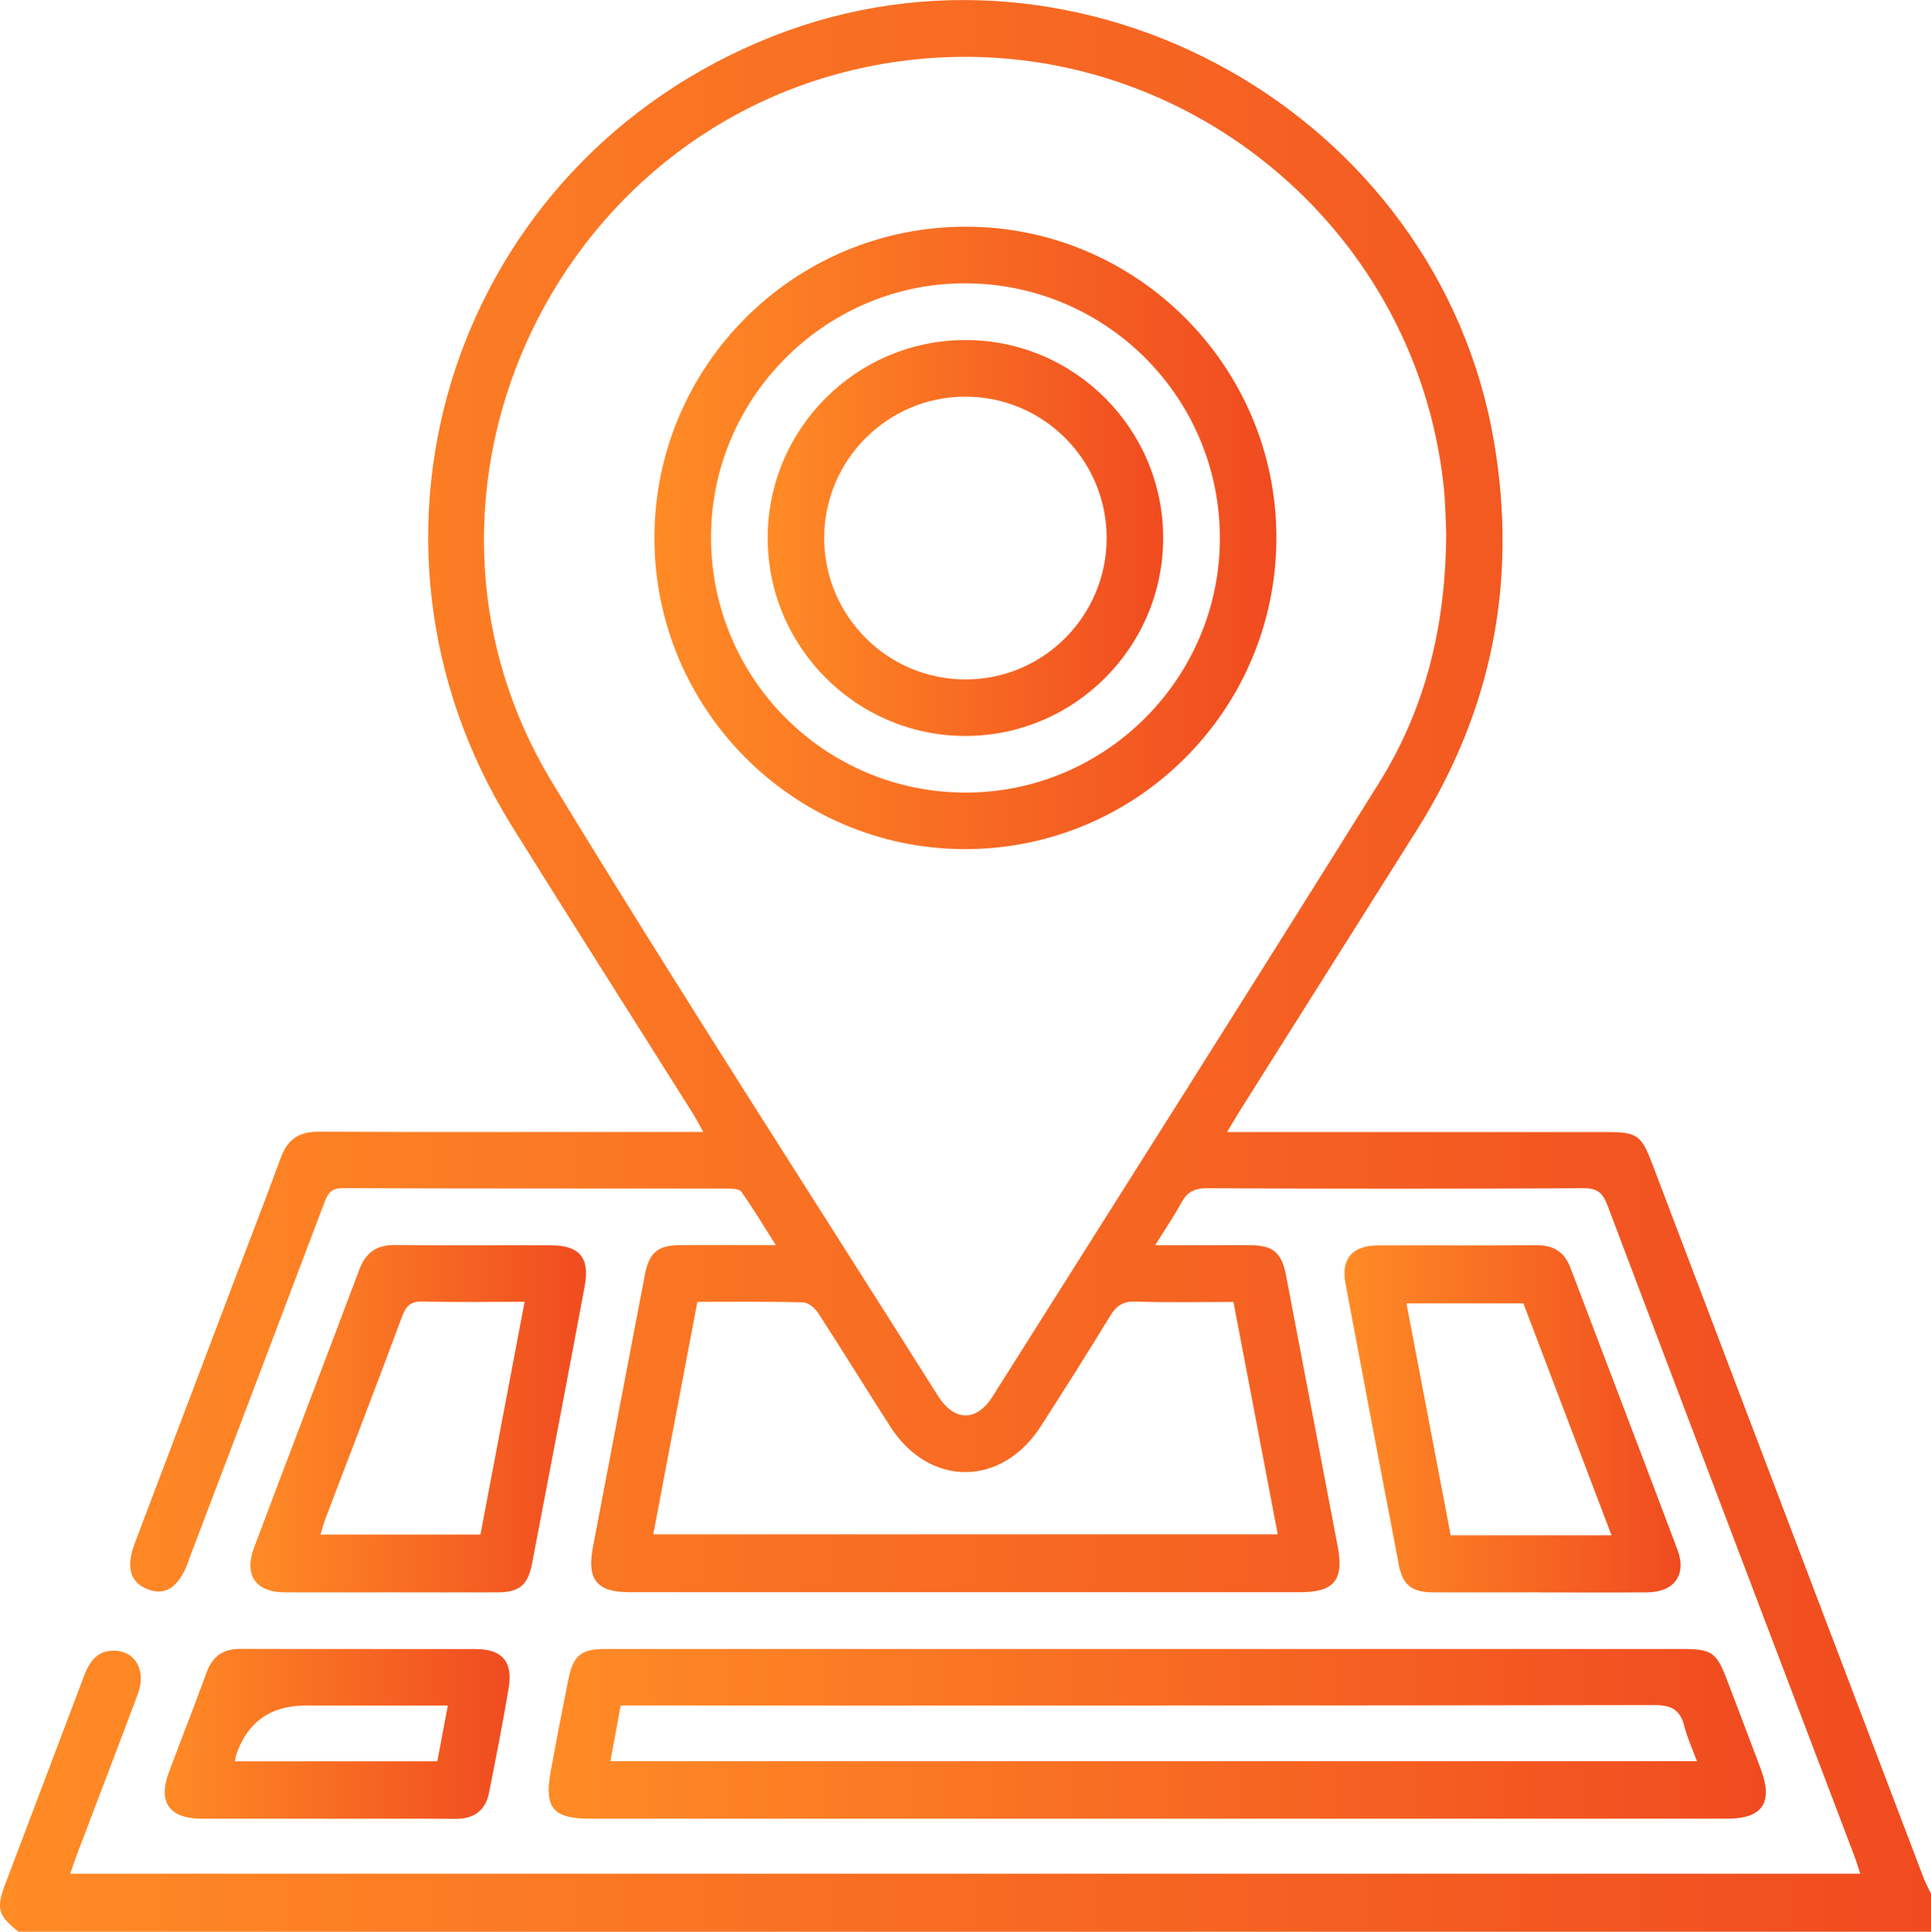
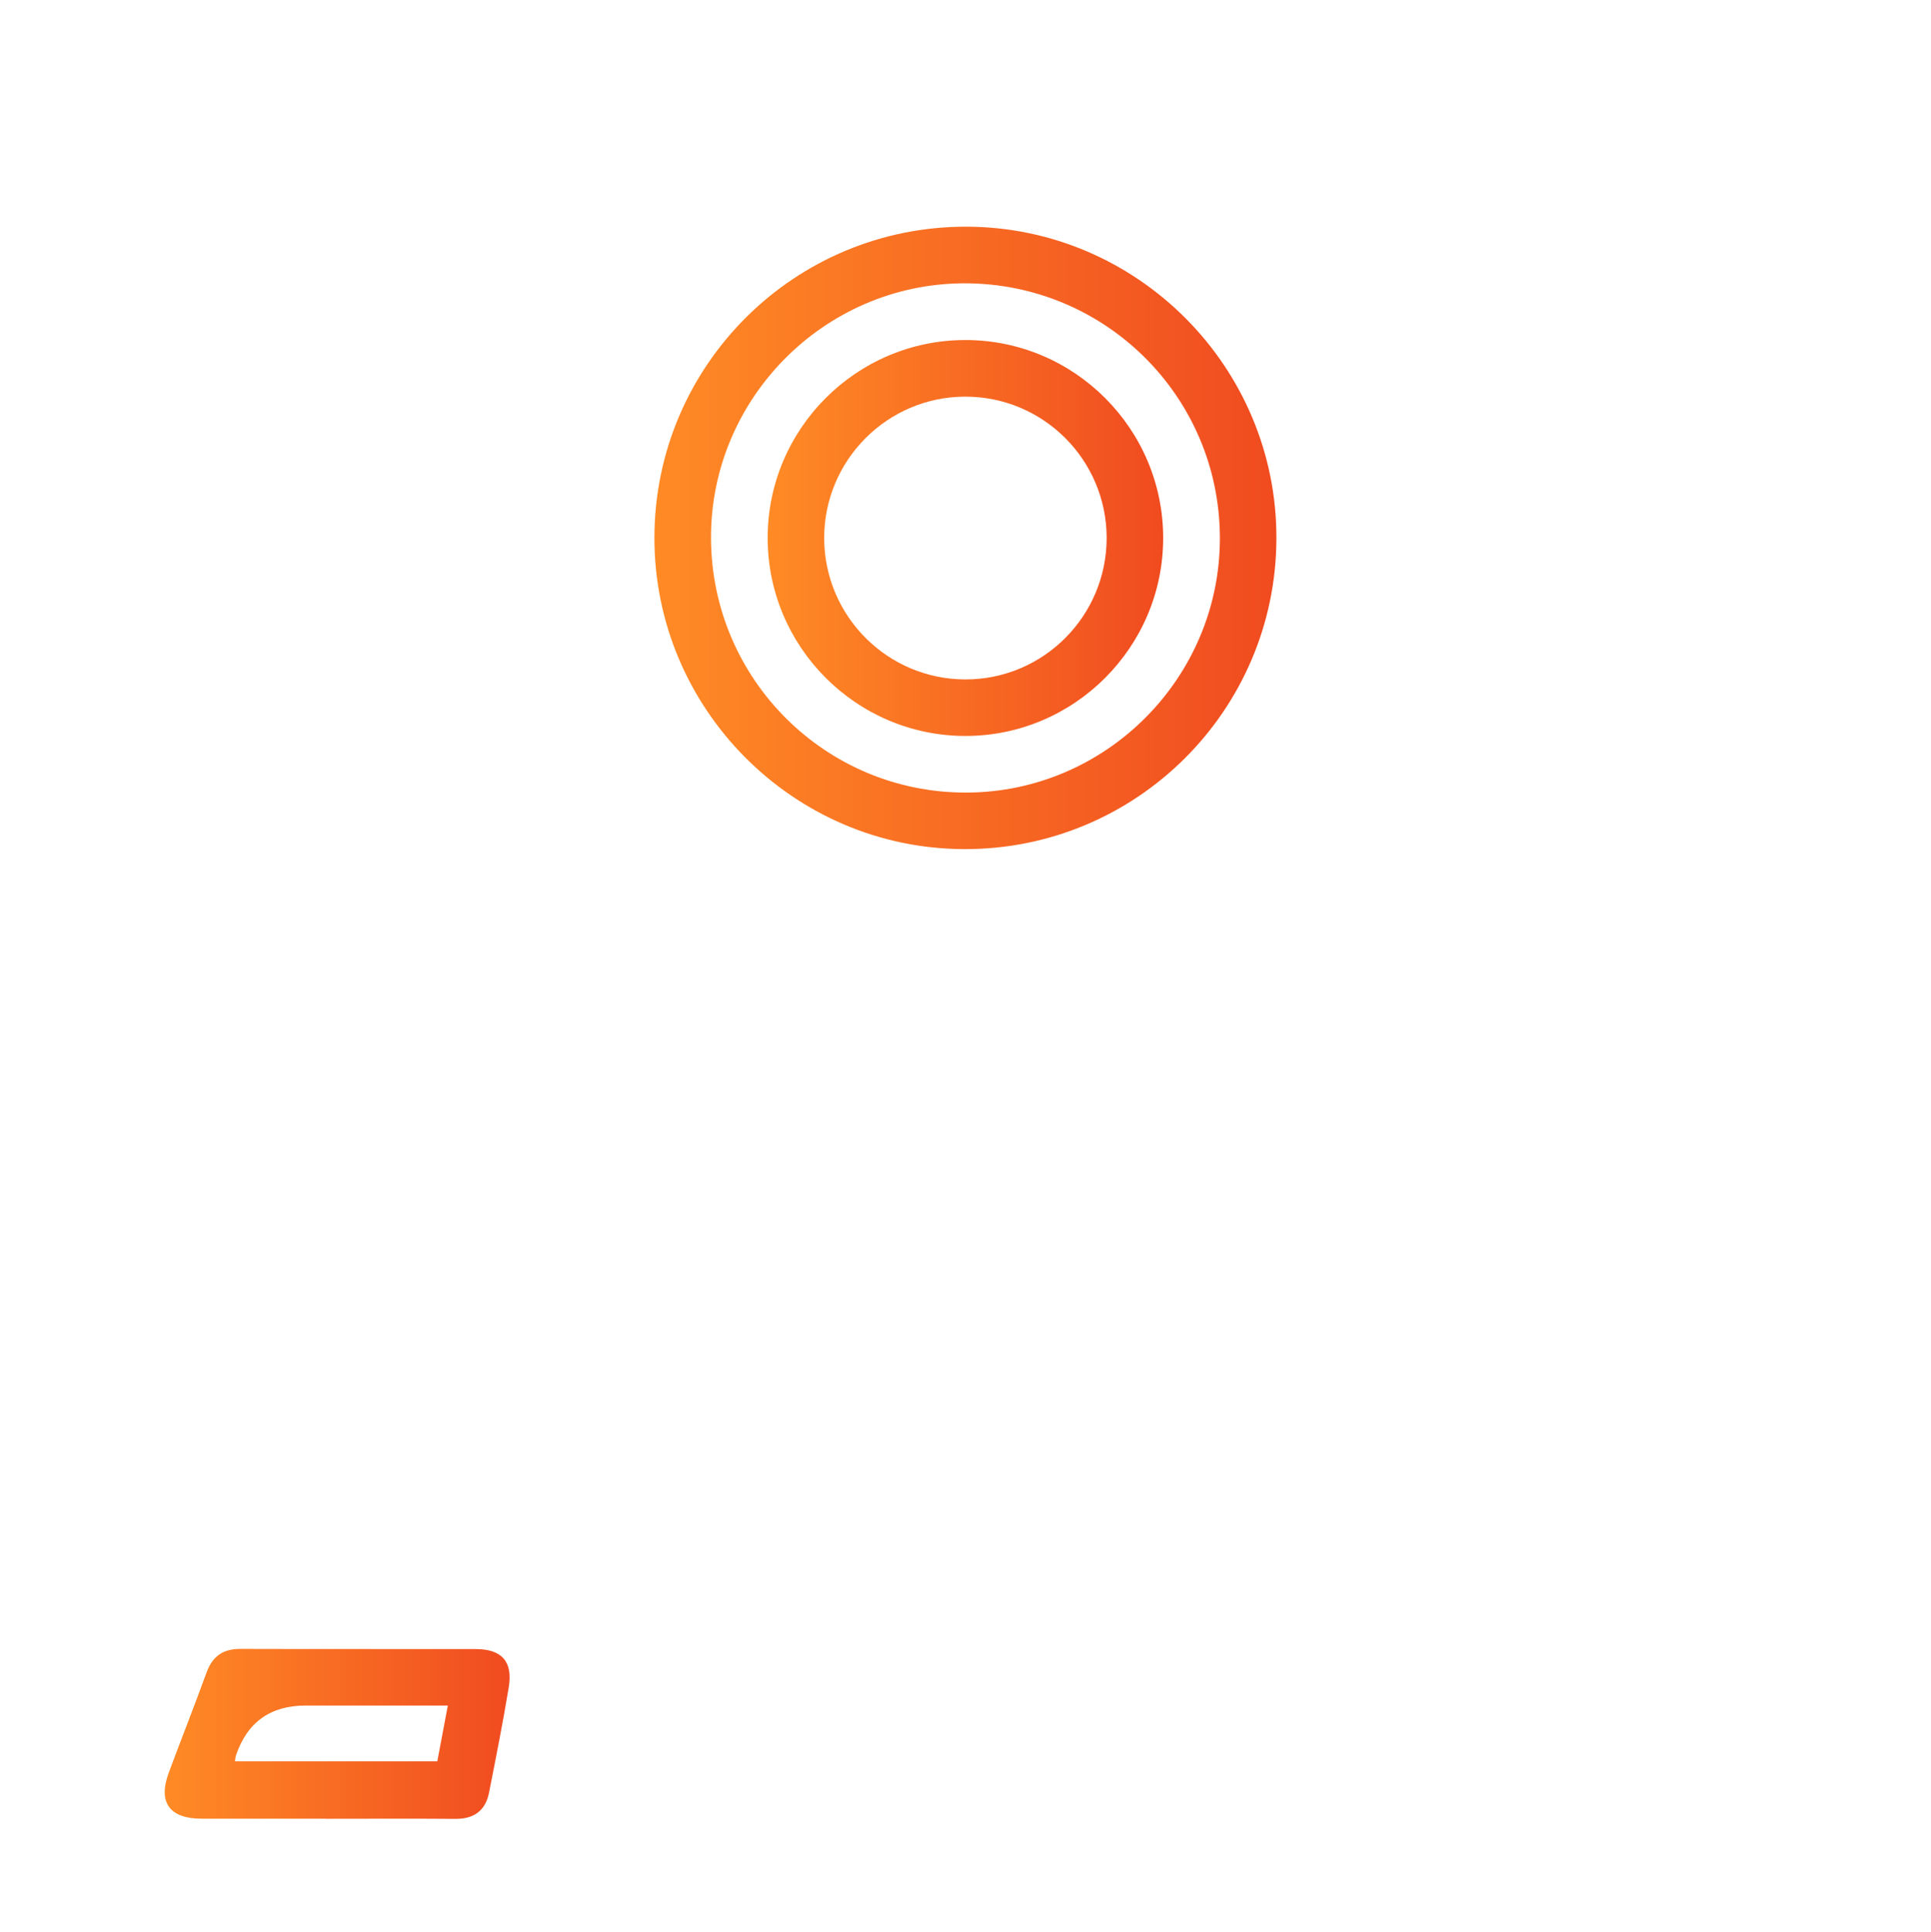
<svg xmlns="http://www.w3.org/2000/svg" xmlns:xlink="http://www.w3.org/1999/xlink" id="Layer_2" data-name="Layer 2" viewBox="0 0 214.52 214.59">
  <defs>
    <style>
      .cls-1 {
        fill: url(#linear-gradient-2);
      }

      .cls-2 {
        fill: url(#linear-gradient-6);
      }

      .cls-3 {
        fill: url(#linear-gradient-5);
      }

      .cls-4 {
        fill: url(#linear-gradient-7);
      }

      .cls-5 {
        fill: url(#linear-gradient-3);
      }

      .cls-6 {
        fill: url(#linear-gradient);
      }

      .cls-7 {
        fill: url(#linear-gradient-4);
      }
    </style>
    <linearGradient id="linear-gradient" x1="0" y1="107.3" x2="214.52" y2="107.3" gradientUnits="userSpaceOnUse">
      <stop offset="0" stop-color="#ff8b25" />
      <stop offset="1" stop-color="#f04b20" />
    </linearGradient>
    <linearGradient id="linear-gradient-2" x1="60.95" y1="192.6" x2="196.19" y2="192.6" xlink:href="#linear-gradient" />
    <linearGradient id="linear-gradient-3" x1="27.81" y1="157.59" x2="65.12" y2="157.59" xlink:href="#linear-gradient" />
    <linearGradient id="linear-gradient-4" x1="149.37" y1="157.6" x2="186.71" y2="157.6" xlink:href="#linear-gradient" />
    <linearGradient id="linear-gradient-5" x1="18.3" y1="192.59" x2="56.62" y2="192.59" xlink:href="#linear-gradient" />
    <linearGradient id="linear-gradient-6" x1="72.7" y1="59.76" x2="141.8" y2="59.76" xlink:href="#linear-gradient" />
    <linearGradient id="linear-gradient-7" x1="85.28" y1="59.76" x2="129.22" y2="59.76" xlink:href="#linear-gradient" />
  </defs>
  <g id="Layer_1-2" data-name="Layer 1">
    <g>
-       <path class="cls-6" d="m2.07,214.59c-2.31-1.84-2.52-2.58-1.47-5.36,2.91-7.69,5.84-15.38,8.74-23.08.62-1.64,1.53-2.87,3.45-2.79,2.32.1,3.47,2.28,2.51,4.84-2.22,5.94-4.5,11.86-6.75,17.79-.24.64-.45,1.29-.75,2.14h198.86c-.24-.72-.44-1.41-.7-2.09-9.13-24.05-18.29-48.09-27.38-72.15-.51-1.35-1.09-1.91-2.63-1.9-13.97.07-27.93.07-41.9,0-1.39,0-2.17.44-2.81,1.61-.82,1.5-1.79,2.92-2.91,4.72,3.8,0,7.19-.01,10.58,0,2.53.01,3.48.83,3.96,3.35,1.92,10.07,3.85,20.14,5.76,30.21.68,3.6-.45,4.98-4.1,4.98-24.86,0-49.72,0-74.59,0-3.64,0-4.76-1.38-4.07-5,1.91-10.07,3.84-20.14,5.76-30.21.48-2.52,1.42-3.33,3.97-3.34,3.35-.02,6.7,0,10.59,0-1.38-2.17-2.54-4.1-3.83-5.93-.23-.32-1.01-.35-1.53-.35-14.25-.02-28.49.01-42.74-.05-1.42,0-1.72.71-2.11,1.75-4.98,13.17-9.99,26.33-14.99,39.5-.05.13-.08.27-.13.4-1.04,2.7-2.5,3.66-4.44,2.91-1.96-.75-2.46-2.43-1.46-5.08,3.72-9.85,7.46-19.69,11.19-29.53,1.68-4.43,3.41-8.85,5.03-13.3.75-2.06,2.01-2.93,4.23-2.92,13.34.06,26.68.03,40.02.03h2.7c-.48-.85-.8-1.49-1.18-2.09-6.69-10.63-13.44-21.22-20.08-31.88-20.11-32.26-6.35-73.82,29.01-87.75,34.41-13.55,73.88,8.64,80.09,45.02,2.64,15.46-.18,29.83-8.53,43.1-6.58,10.45-13.18,20.89-19.76,31.34-.4.64-.77,1.29-1.36,2.27,1.01,0,1.74,0,2.46,0,13.27,0,26.54,0,39.81,0,3.23,0,3.76.37,4.92,3.41,10.05,26.46,20.1,52.92,30.16,79.37.24.64.58,1.24.87,1.86v4.19c-70.82,0-141.63,0-212.45,0ZM160.66,59.15c-.06-1.21-.07-3.1-.26-4.98-3.12-29.98-30.72-51.52-60.62-47.34-37.6,5.26-58.11,47.76-38.38,80.18,13.93,22.88,28.5,45.38,42.8,68.04,1.81,2.87,4.28,2.91,6.07.07,14.34-22.71,28.73-45.4,42.95-68.19,5.13-8.23,7.42-17.39,7.44-27.77Zm-88.08,111.29h69.37c-1.66-8.7-3.28-17.23-4.92-25.82-3.79,0-7.35.08-10.9-.04-1.39-.04-2.12.47-2.81,1.61-2.5,4.11-5.08,8.17-7.68,12.22-4.36,6.8-12.4,6.82-16.75.04-2.67-4.17-5.27-8.39-7.96-12.54-.36-.56-1.09-1.22-1.67-1.24-3.89-.11-7.79-.06-11.79-.06-1.65,8.71-3.27,17.25-4.9,25.84Z" />
-       <path class="cls-1" d="m128.62,202.02c-21.02,0-42.04,0-63.06,0-4.11,0-5.12-1.17-4.39-5.21.62-3.43,1.29-6.85,1.97-10.27.54-2.67,1.41-3.37,4.14-3.37,17.18,0,34.36,0,51.54,0,22.7,0,45.39,0,68.09,0,3.24,0,3.79.38,4.93,3.39,1.26,3.32,2.54,6.64,3.78,9.97,1.39,3.71.18,5.49-3.74,5.49-21.09,0-42.18,0-63.27,0Zm-59.67-12.57c-.4,2.19-.77,4.14-1.14,6.18h120.71c-.51-1.38-1.07-2.59-1.39-3.85-.46-1.84-1.42-2.39-3.38-2.38-37.43.07-74.86.05-112.29.05-.76,0-1.53,0-2.52,0Z" />
-       <path class="cls-5" d="m43.35,176.88c-3.91,0-7.82.02-11.73,0-3.23-.02-4.55-1.92-3.4-4.97,3.88-10.3,7.82-20.59,11.7-30.89.71-1.88,1.9-2.74,3.94-2.72,5.79.07,11.59,0,17.38.03,3.13.01,4.3,1.39,3.72,4.51-1.92,10.28-3.88,20.55-5.85,30.82-.47,2.43-1.41,3.21-3.84,3.22-3.98.02-7.96,0-11.94,0Zm14.93-32.28c-3.91,0-7.6.07-11.28-.03-1.37-.04-1.89.48-2.35,1.71-2.78,7.5-5.67,14.97-8.51,22.45-.21.56-.35,1.14-.53,1.73h17.76c1.63-8.58,3.24-17.05,4.91-25.86Z" />
-       <path class="cls-7" d="m171.09,176.88c-3.98,0-7.96.02-11.93,0-2.33-.02-3.32-.81-3.76-3.07-2-10.4-3.97-20.81-5.92-31.22-.52-2.78.74-4.23,3.61-4.25,5.86-.02,11.72.02,17.59-.02,1.93-.02,3.14.77,3.82,2.58,3.94,10.42,7.94,20.83,11.86,31.26,1.04,2.76-.37,4.69-3.34,4.72-3.98.04-7.96,0-11.93.01Zm7.94-6.34c-3.36-8.84-6.61-17.39-9.79-25.76h-12.99c1.66,8.7,3.28,17.23,4.91,25.76h17.88Z" />
      <path class="cls-3" d="m36.19,202.02c-4.6,0-9.2.01-13.81,0-3.55-.01-4.85-1.81-3.64-5.09,1.38-3.72,2.85-7.41,4.2-11.13.66-1.82,1.83-2.65,3.77-2.64,8.72.03,17.43,0,26.15.02,2.89,0,4.13,1.39,3.66,4.24-.65,3.92-1.42,7.81-2.19,11.7-.39,1.99-1.66,2.93-3.72,2.92-4.81-.04-9.62-.01-14.43-.01Zm-10.1-6.37h22.49c.39-2.05.76-4.02,1.17-6.2-5.36,0-10.58,0-15.79,0q-5.89,0-7.76,5.58c-.04.13-.04.26-.1.62Z" />
      <path class="cls-2" d="m141.8,59.81c-.05,19.12-15.59,34.58-34.71,34.51-18.98-.06-34.43-15.62-34.39-34.63.04-19.12,15.58-34.57,34.71-34.51,18.98.06,34.44,15.62,34.39,34.62Zm-6.28-.11c-.05-15.68-12.79-28.3-28.48-28.23-15.52.08-28.18,12.9-28.05,28.44.12,15.61,12.78,28.17,28.37,28.13,15.54-.04,28.21-12.79,28.16-28.34Z" />
      <path class="cls-4" d="m85.28,59.76c0-12.12,9.86-21.99,21.97-21.99,12.11,0,21.97,9.87,21.97,21.99,0,12.12-9.87,21.99-21.97,21.99-12.1,0-21.97-9.88-21.97-22Zm6.28.02c.02,8.67,7.06,15.7,15.71,15.69,8.66,0,15.68-7.06,15.67-15.73-.01-8.67-7.05-15.69-15.71-15.68-8.65,0-15.68,7.07-15.67,15.73Z" />
    </g>
  </g>
</svg>